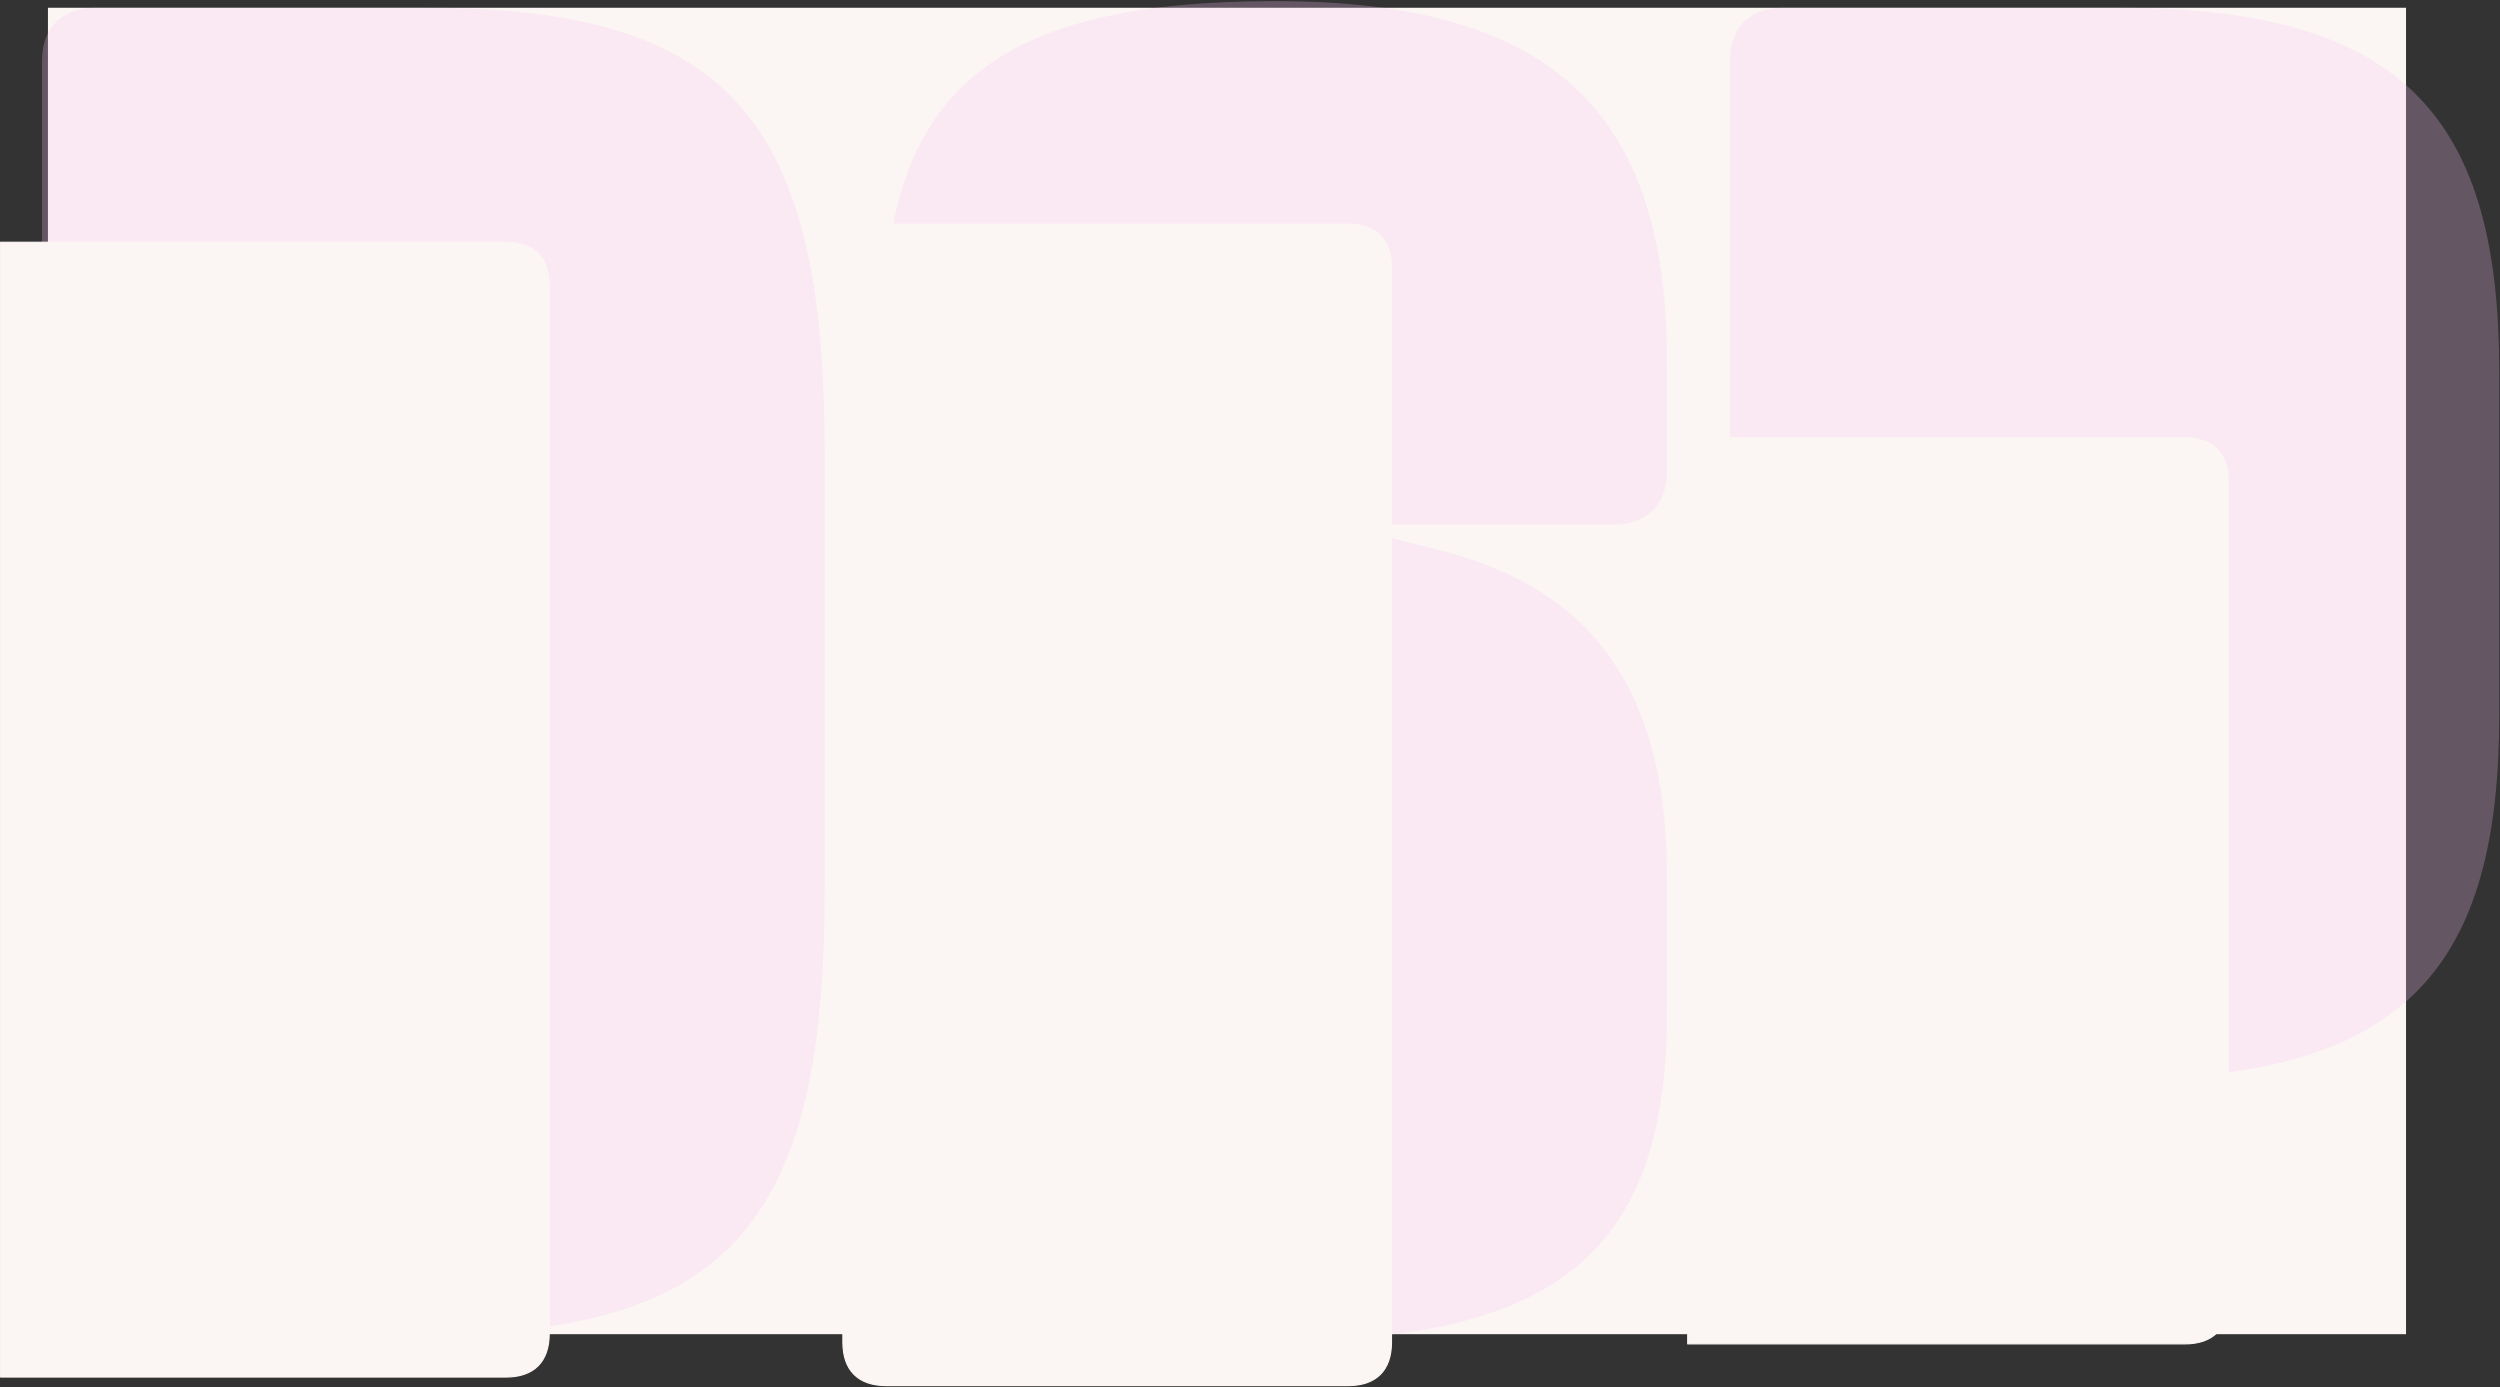
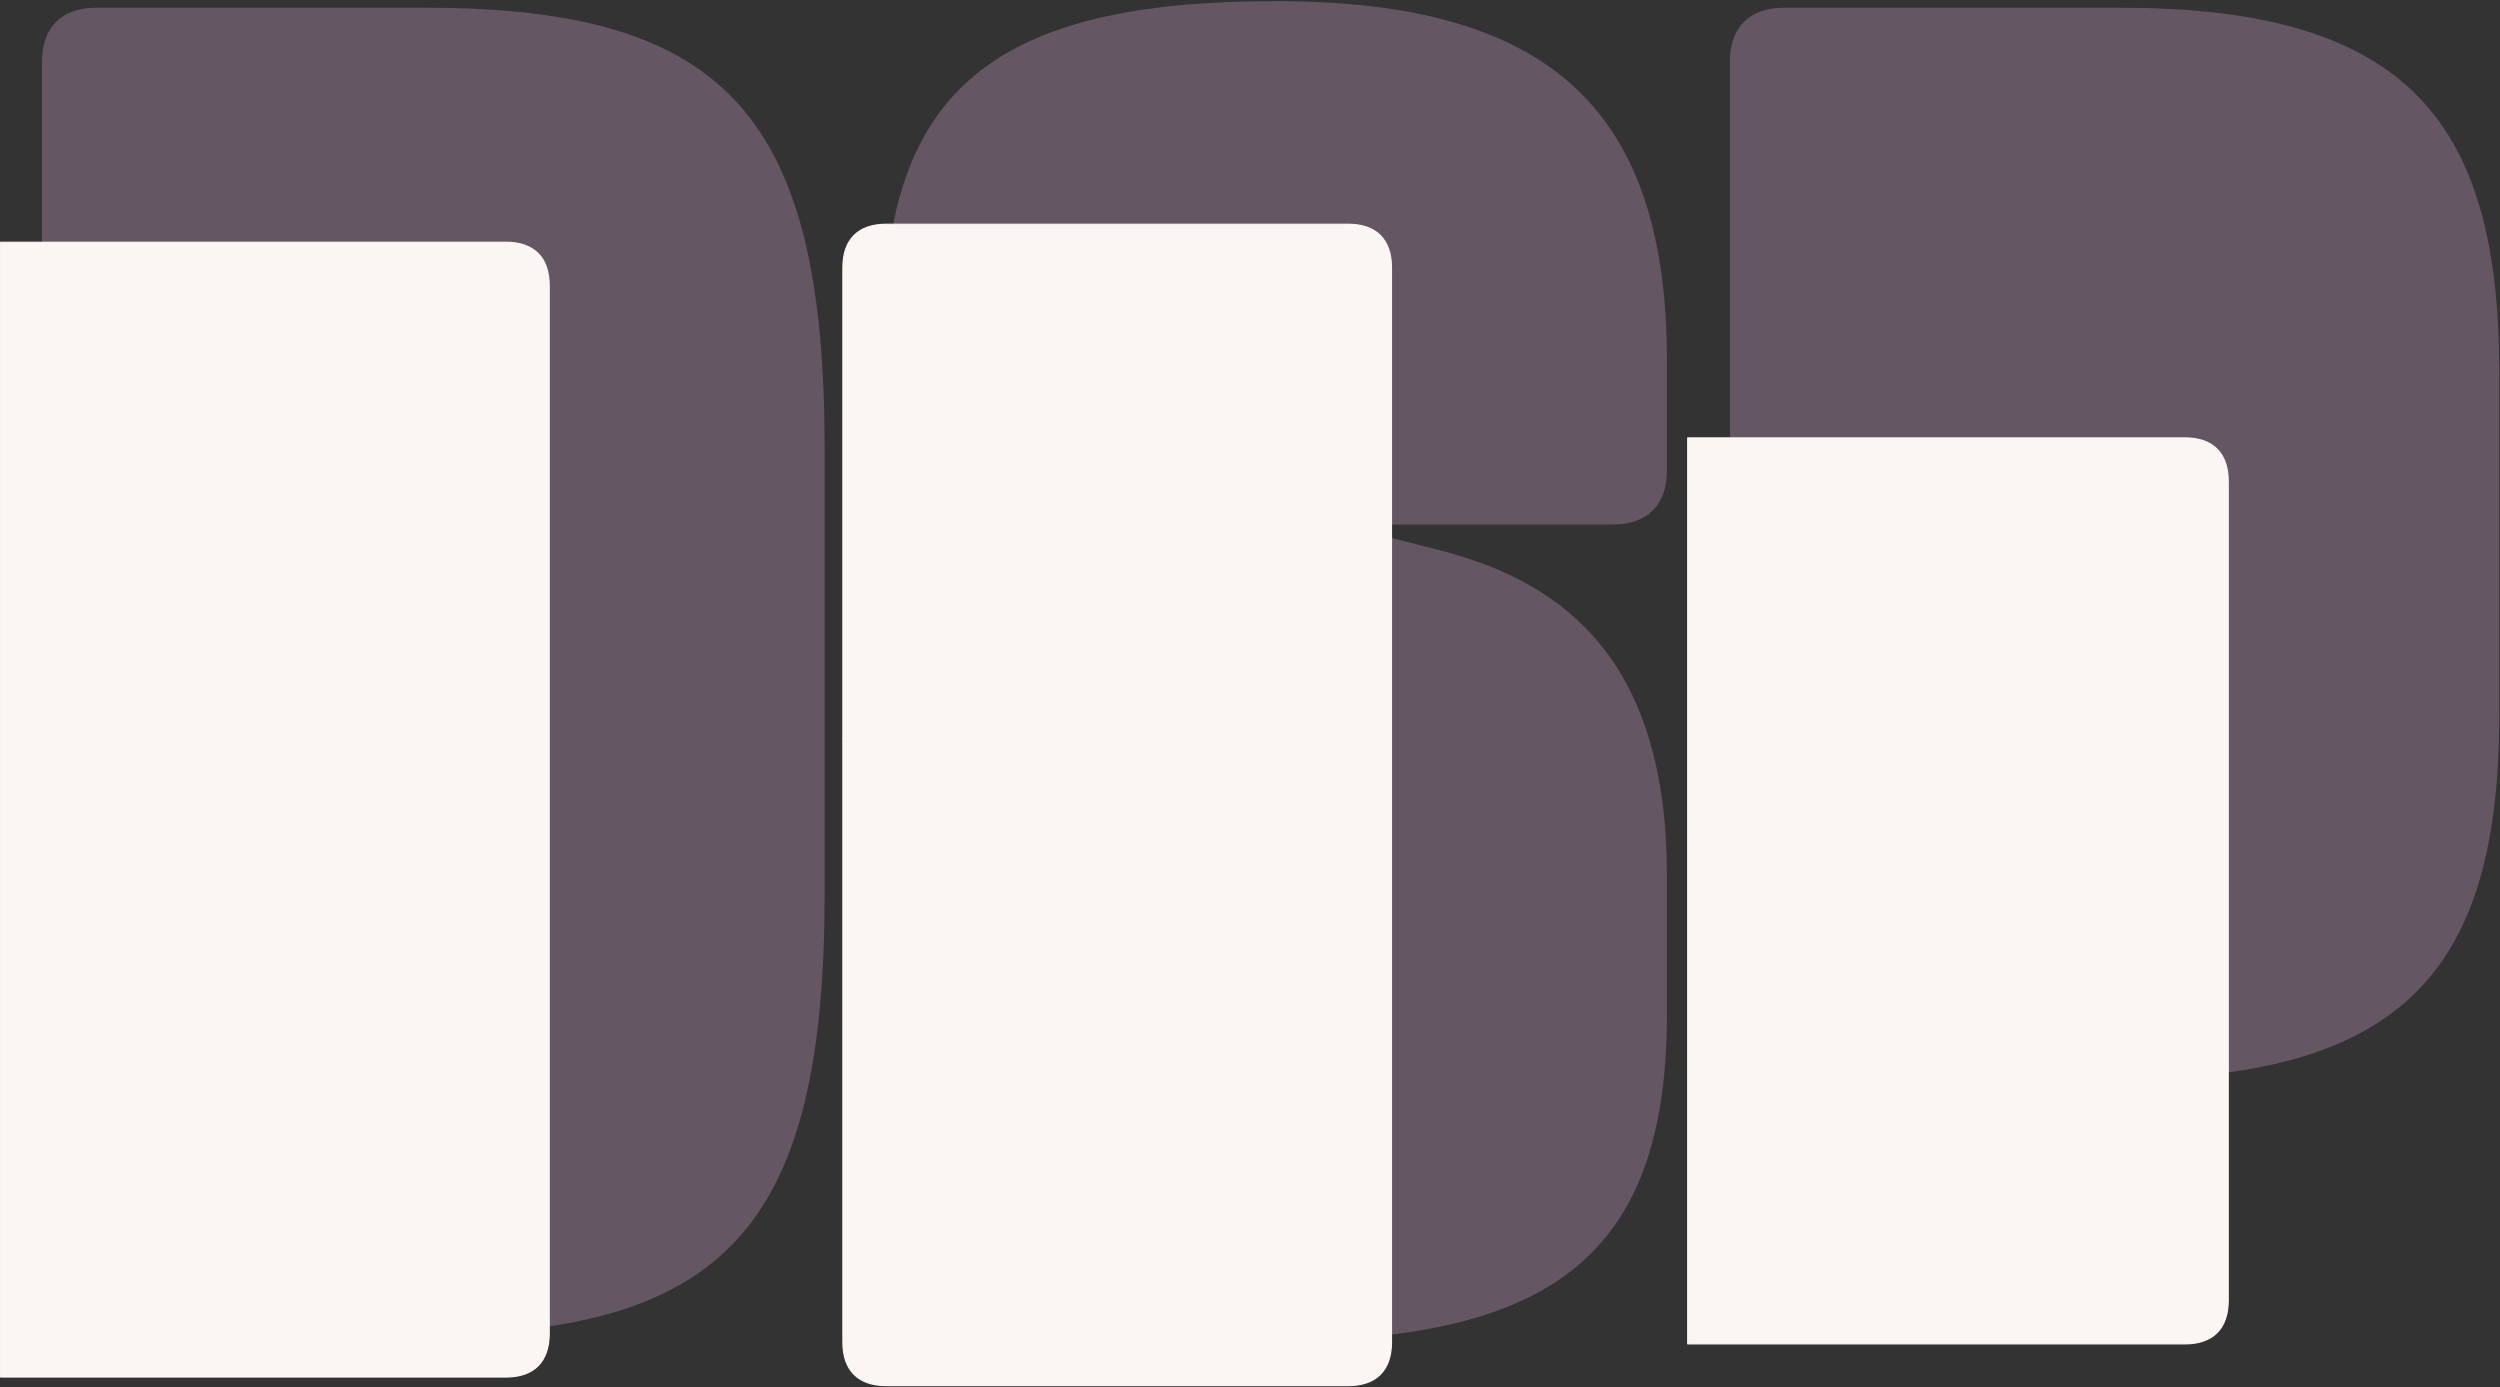
<svg xmlns="http://www.w3.org/2000/svg" width="1930" height="1071" viewBox="0 0 1930 1071" fill="none">
  <rect x="0" y="0" width="1930" height="1071" fill="#333333" stroke="none" />
-   <path d="M1857.45 5.995H37.008V1030H1857.45V5.995Z" fill="#FBF6F3" />
  <path d="M329.421 1030C562.381 1030 636.621 944.235 636.621 689.515V346.475C636.621 91.755 562.381 5.995 329.421 5.995H73.421C47.821 5.995 32.461 21.355 32.461 46.955V989.035C32.461 1014.64 47.821 1030 73.421 1030H329.421Z" fill="#F9C6F7" fill-opacity="0.25" />
  <path d="M0.469 187.003H390.442C412.188 187.003 423.992 198.807 423.992 220.553V1029.53C423.992 1051.27 412.188 1063.08 390.442 1063.08H0.469V187.003Z" fill="#FBF6F3" />
  <path d="M0.469 187.003H390.442C412.188 187.003 423.992 198.807 423.992 220.553V1029.53C423.992 1051.27 412.188 1063.08 390.442 1063.08H0.469V187.003Z" stroke="#FBF6F3" stroke-width="0.9" stroke-linecap="round" stroke-linejoin="round" />
  <path d="M984.775 1035.12C1194.7 1035.12 1286.86 969.836 1286.86 782.956V675.991C1286.86 513.431 1211.34 450.711 1112.78 425.111L1033.26 404.915H1245.9C1271.5 404.915 1286.86 389.555 1286.86 363.955V278.636C1286.86 85.356 1197.26 0.876 984.775 0.876C772.295 0.876 682.695 66.156 682.695 253.036V360.001C682.695 522.561 758.215 585.281 856.775 610.881L936.292 631.077H723.655C698.055 631.077 682.695 646.437 682.695 672.037V757.356C682.695 950.636 772.295 1035.12 984.775 1035.12C1197.26 1035.12 1286.86 969.836 1286.86 782.956L984.775 1035.12Z" fill="#F9C6F7" fill-opacity="0.25" />
  <path d="M650.711 570.06L1074.23 672.744V1036.14C1074.23 1057.88 1062.43 1069.69 1040.68 1069.69H684.261C662.515 1069.69 650.711 1057.88 650.711 1036.14V570.074V570.06Z" fill="#FBF6F3" />
  <path d="M650.711 570.06L1074.23 672.744V1036.14C1074.23 1057.88 1062.43 1069.69 1040.68 1069.69H684.261C662.515 1069.69 650.711 1057.88 650.711 1036.14V570.074V570.06Z" stroke="#FBF6F3" stroke-width="0.9" stroke-linecap="round" stroke-linejoin="round" />
  <path d="M650.711 570.06V206.668C650.711 184.923 662.515 173.118 684.261 173.118H1040.68C1062.43 173.118 1074.23 184.923 1074.23 206.668V672.731L650.711 570.046V570.06Z" fill="#FBF6F3" />
  <path d="M650.711 570.06V206.668C650.711 184.923 662.515 173.118 684.261 173.118H1040.68C1062.43 173.118 1074.23 184.923 1074.23 206.668V672.731L650.711 570.046V570.06Z" stroke="#FBF6F3" stroke-width="0.9" stroke-linecap="round" stroke-linejoin="round" />
  <path d="M1553.11 1030C1578.71 1030 1594.07 1014.64 1594.07 989.035V832.875H1637.58C1860.3 832.875 1929.42 743.275 1929.42 551.275V287.595C1929.42 95.595 1860.3 5.995 1637.58 5.995H1376.46C1350.86 5.995 1335.5 21.355 1335.5 46.955V989.035C1335.5 1014.64 1350.86 1030 1376.46 1030H1553.11Z" fill="#F9C6F7" fill-opacity="0.25" />
  <path d="M1302.92 338.046H1686.64C1708.38 338.046 1720.19 349.85 1720.19 371.596V1003.93C1720.19 1025.68 1708.38 1037.48 1686.64 1037.48H1302.92V338.046Z" fill="#FBF6F3" />
  <path d="M1302.92 338.046H1686.64C1708.38 338.046 1720.19 349.85 1720.19 371.596V1003.93C1720.19 1025.68 1708.38 1037.48 1686.64 1037.48H1302.92V338.046Z" stroke="#FBF6F3" stroke-width="0.9" stroke-linecap="round" stroke-linejoin="round" />
</svg>